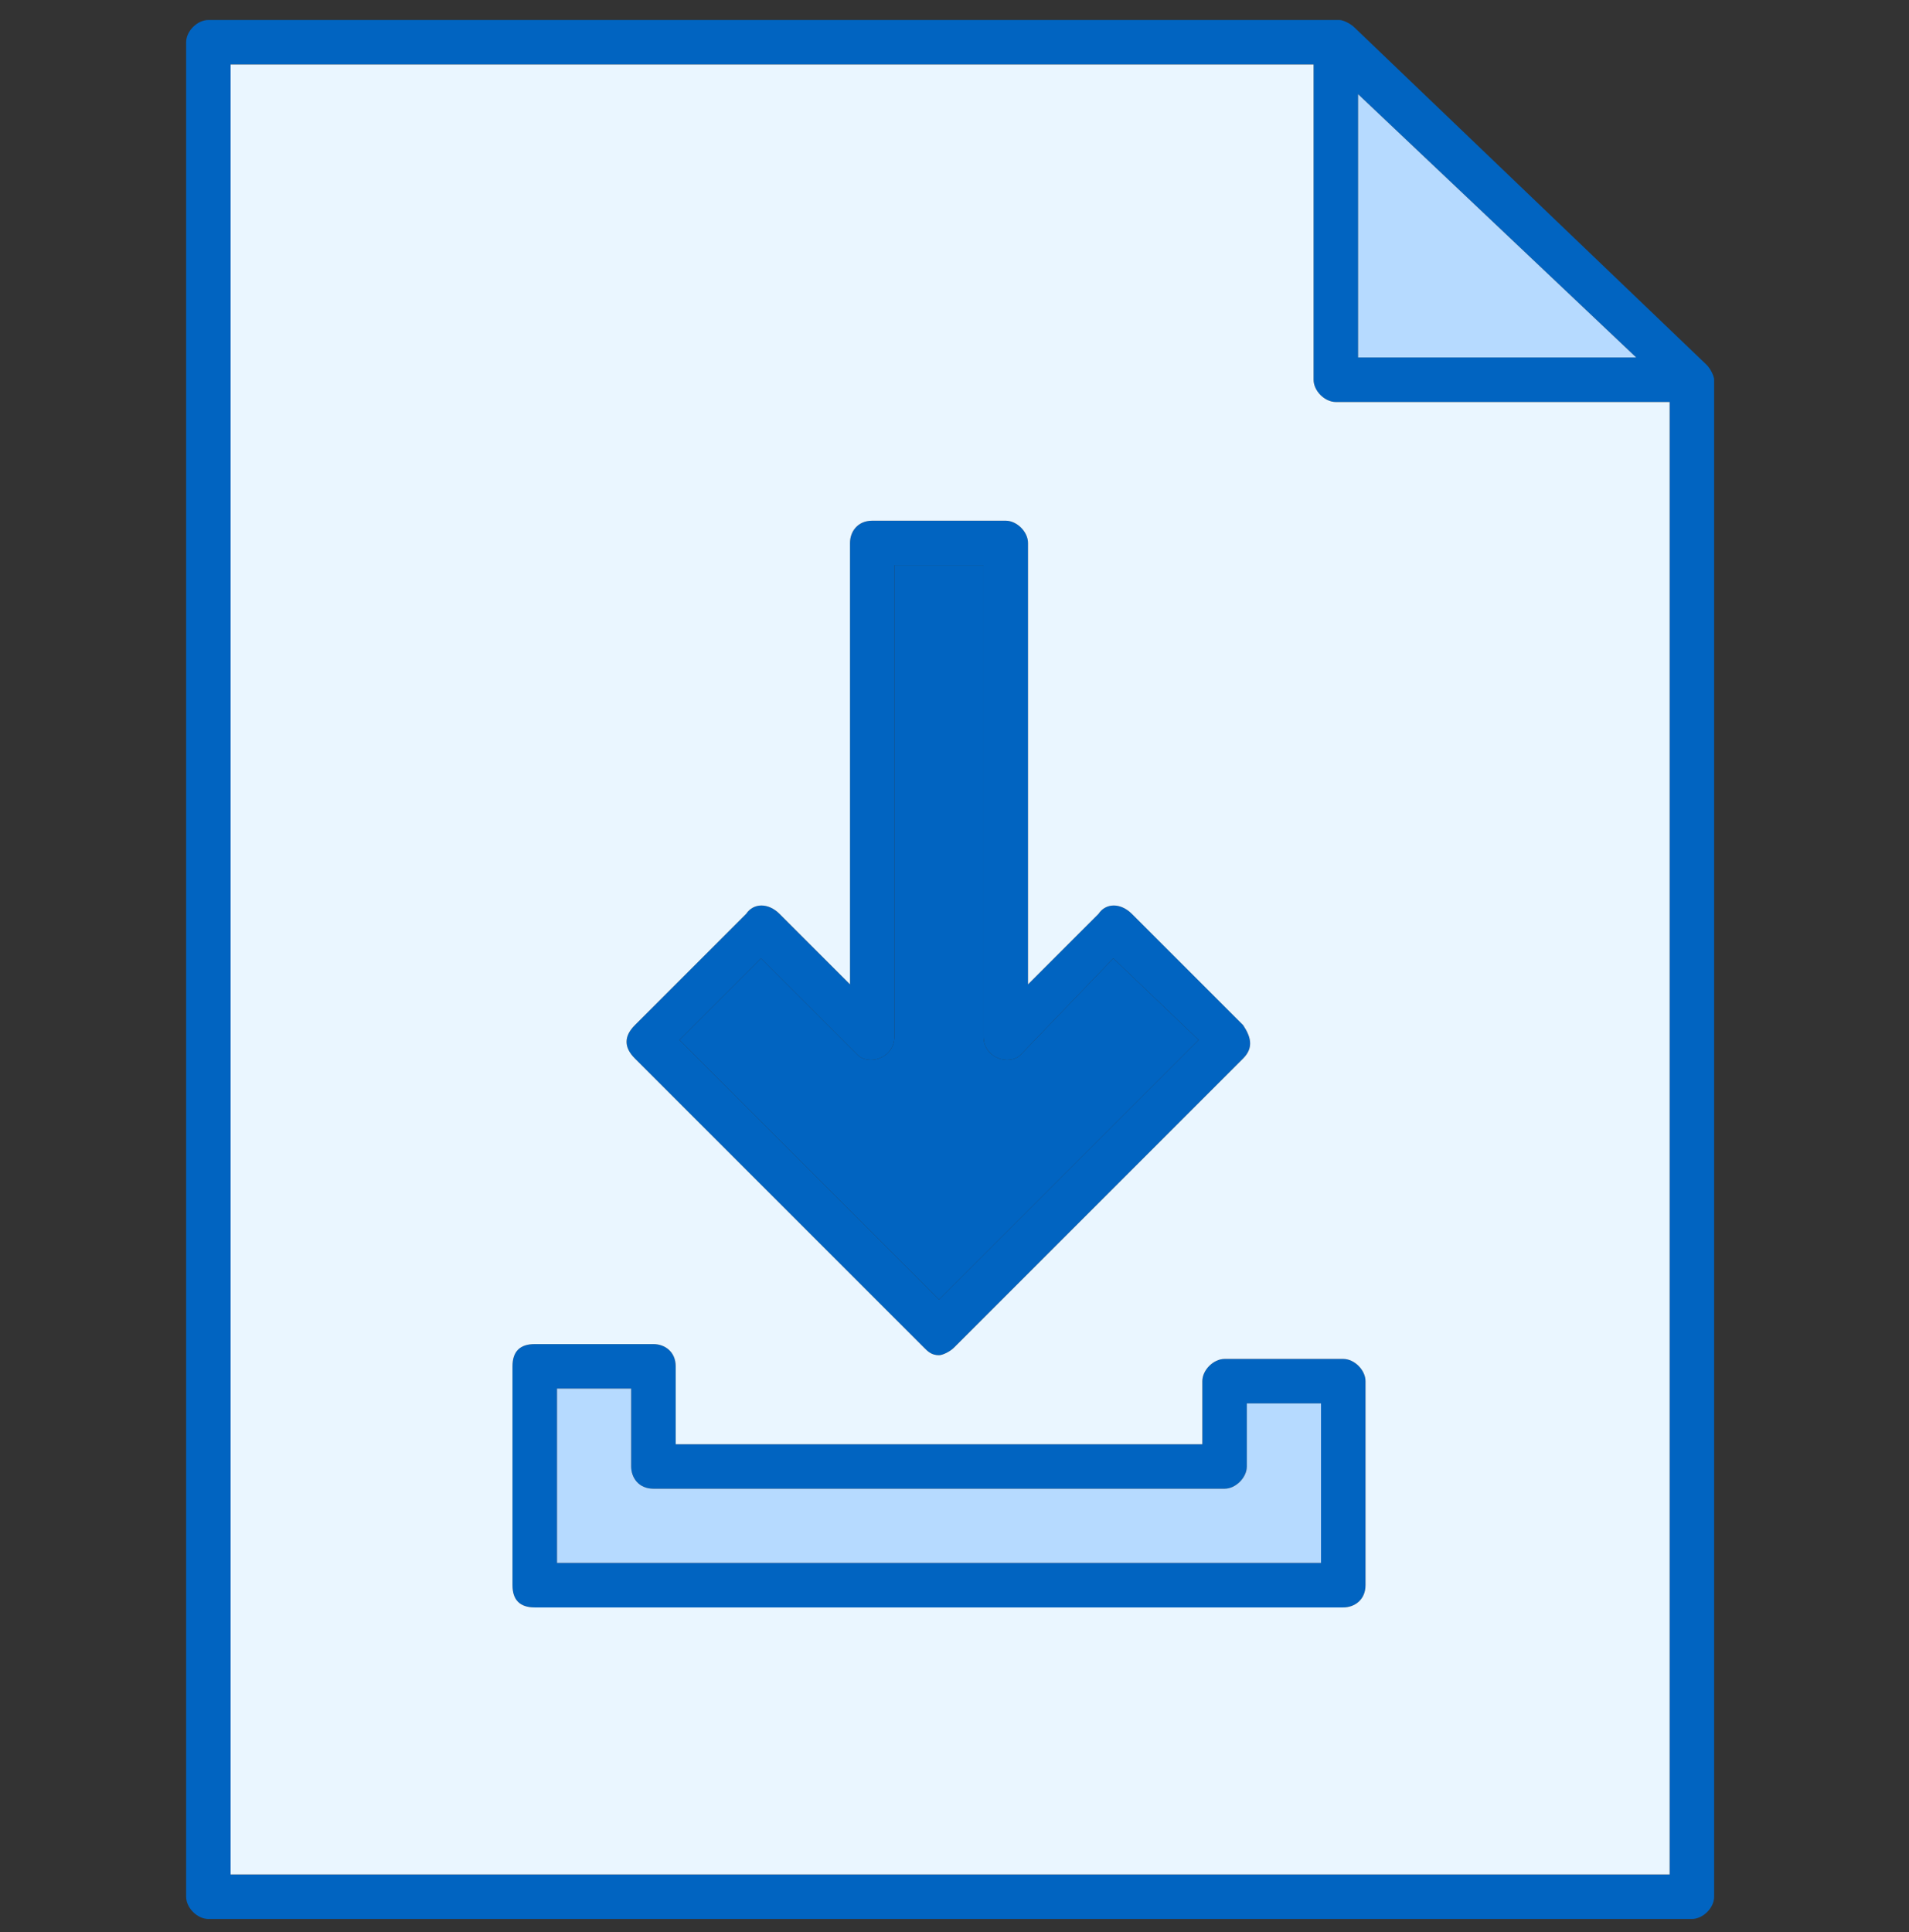
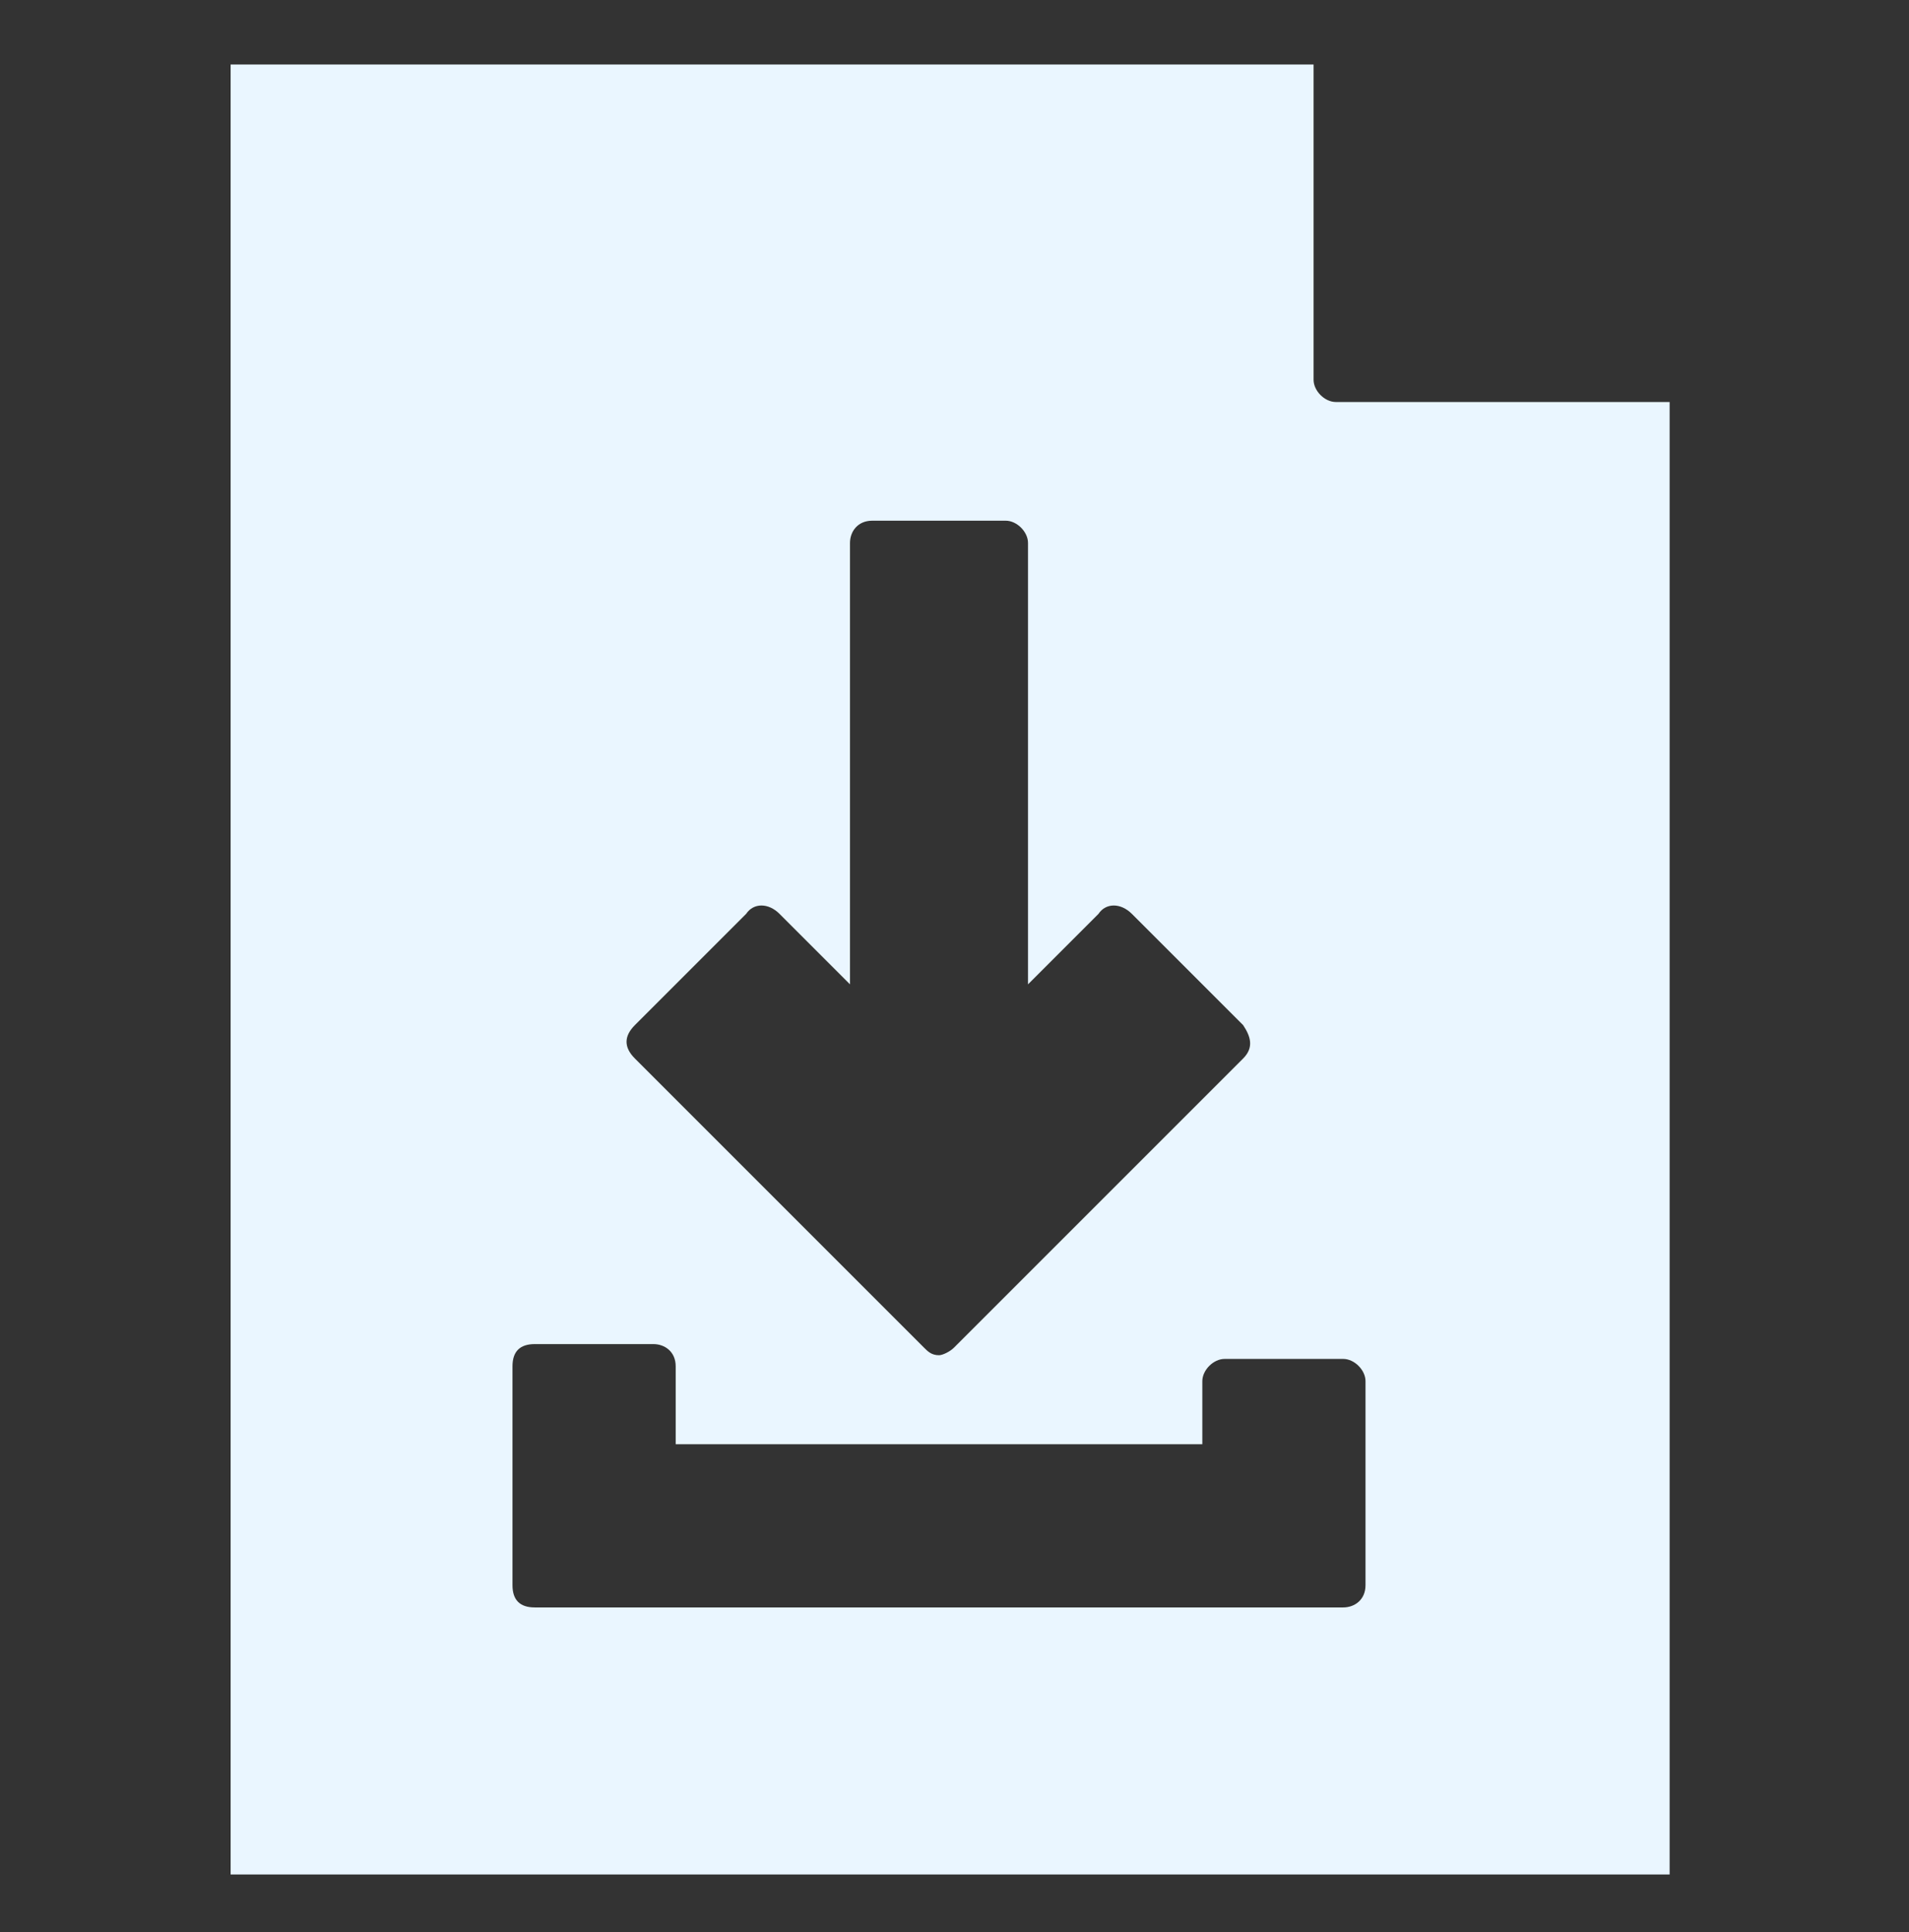
<svg xmlns="http://www.w3.org/2000/svg" width="83" height="84" viewBox="0 0 83 84" fill="none">
  <rect x="0" y="0" width="83" height="84" fill="#333333" stroke="none" />
  <g clip-path="url(#clip0_1255_1485)">
-     <path fill-rule="evenodd" clip-rule="evenodd" d="M58.403 69.885H23.25C22.605 69.885 22.282 69.562 22.282 68.917V59.403C22.282 58.758 22.605 58.436 23.25 58.436H28.41C28.894 58.436 29.378 58.758 29.378 59.403V62.79H52.275V60.048C52.275 59.565 52.759 59.081 53.242 59.081H58.403C58.886 59.081 59.37 59.565 59.37 60.048V68.917C59.37 69.562 58.886 69.885 58.403 69.885ZM73.56 83.43H9.06C8.576 83.43 8.093 82.946 8.093 82.462V1.837C8.093 1.353 8.576 0.87 9.06 0.87H58.241C58.403 0.87 58.725 1.031 58.886 1.192L74.205 15.866C74.366 16.027 74.528 16.35 74.528 16.511V82.462C74.528 82.946 74.044 83.43 73.56 83.43ZM10.027 81.495H72.593V17.478H58.08C57.596 17.478 57.112 16.995 57.112 16.511V2.805H10.027V81.495ZM71.141 15.543L59.047 4.095V15.543H71.141ZM40.826 58.92C40.504 58.92 40.343 58.758 40.181 58.597L27.604 46.02C27.12 45.536 27.12 45.052 27.604 44.568L32.441 39.731C32.764 39.247 33.409 39.247 33.892 39.731L36.956 42.795V23.606C36.956 23.122 37.279 22.638 37.924 22.638H43.729C44.212 22.638 44.696 23.122 44.696 23.606V42.795L47.76 39.731C48.083 39.247 48.727 39.247 49.211 39.731L54.049 44.568C54.371 45.052 54.532 45.536 54.049 46.02L41.471 58.597C41.31 58.758 40.987 58.92 40.826 58.92ZM29.539 45.213L40.826 56.501L52.114 45.213L48.405 41.666L44.374 45.858C43.89 46.342 42.761 46.02 42.761 45.052V24.573H38.891V45.052C38.891 46.02 37.763 46.342 37.279 45.858L33.086 41.666L29.539 45.213ZM24.218 67.95H57.435V61.016H54.21V63.757C54.21 64.241 53.726 64.725 53.242 64.725H28.41C27.765 64.725 27.442 64.241 27.442 63.757V60.371H24.218V67.95Z" fill="#0164C1" />
    <path fill-rule="evenodd" clip-rule="evenodd" d="M27.604 44.568L32.441 39.731C32.764 39.247 33.409 39.247 33.892 39.731L36.956 42.795V23.606C36.956 23.122 37.279 22.638 37.924 22.638H43.729C44.212 22.638 44.696 23.122 44.696 23.606V42.795L47.76 39.731C48.083 39.247 48.727 39.247 49.211 39.731L54.049 44.568C54.371 45.052 54.532 45.536 54.049 46.02L41.471 58.597C41.31 58.758 40.987 58.92 40.826 58.92C40.504 58.92 40.343 58.758 40.181 58.597L27.604 46.02C27.12 45.536 27.12 45.052 27.604 44.568ZM29.378 62.79H52.275V60.048C52.275 59.565 52.759 59.081 53.242 59.081H58.403C58.886 59.081 59.37 59.565 59.37 60.048V68.917C59.37 69.562 58.886 69.885 58.403 69.885H23.25C22.605 69.885 22.282 69.562 22.282 68.917V59.403C22.282 58.758 22.605 58.436 23.25 58.436H28.41C28.894 58.436 29.378 58.758 29.378 59.403V62.79ZM10.027 81.495H72.593V17.478H58.08C57.596 17.478 57.112 16.995 57.112 16.511V2.805H10.027V81.495Z" fill="#EAF6FF" />
-     <path fill-rule="evenodd" clip-rule="evenodd" d="M59.047 4.095V15.543H71.141L59.047 4.095Z" fill="#B6DAFF" />
-     <path fill-rule="evenodd" clip-rule="evenodd" d="M44.374 45.858C43.89 46.342 42.761 46.02 42.761 45.052V24.573H38.891V45.052C38.891 46.02 37.763 46.342 37.279 45.858L33.086 41.666L29.539 45.213L40.826 56.501L52.114 45.213L48.405 41.666L44.374 45.858Z" fill="#0164C1" />
-     <path fill-rule="evenodd" clip-rule="evenodd" d="M53.242 64.724H28.41C27.765 64.724 27.442 64.241 27.442 63.757V60.371H24.218V67.949H57.435V61.016H54.21V63.757C54.21 64.241 53.726 64.724 53.242 64.724Z" fill="#B6DAFF" />
  </g>
  <defs>
    <clipPath id="clip0_1255_1485">
      <rect width="82.56" height="82.56" fill="white" transform="translate(0.03 0.87)" />
    </clipPath>
  </defs>
</svg>